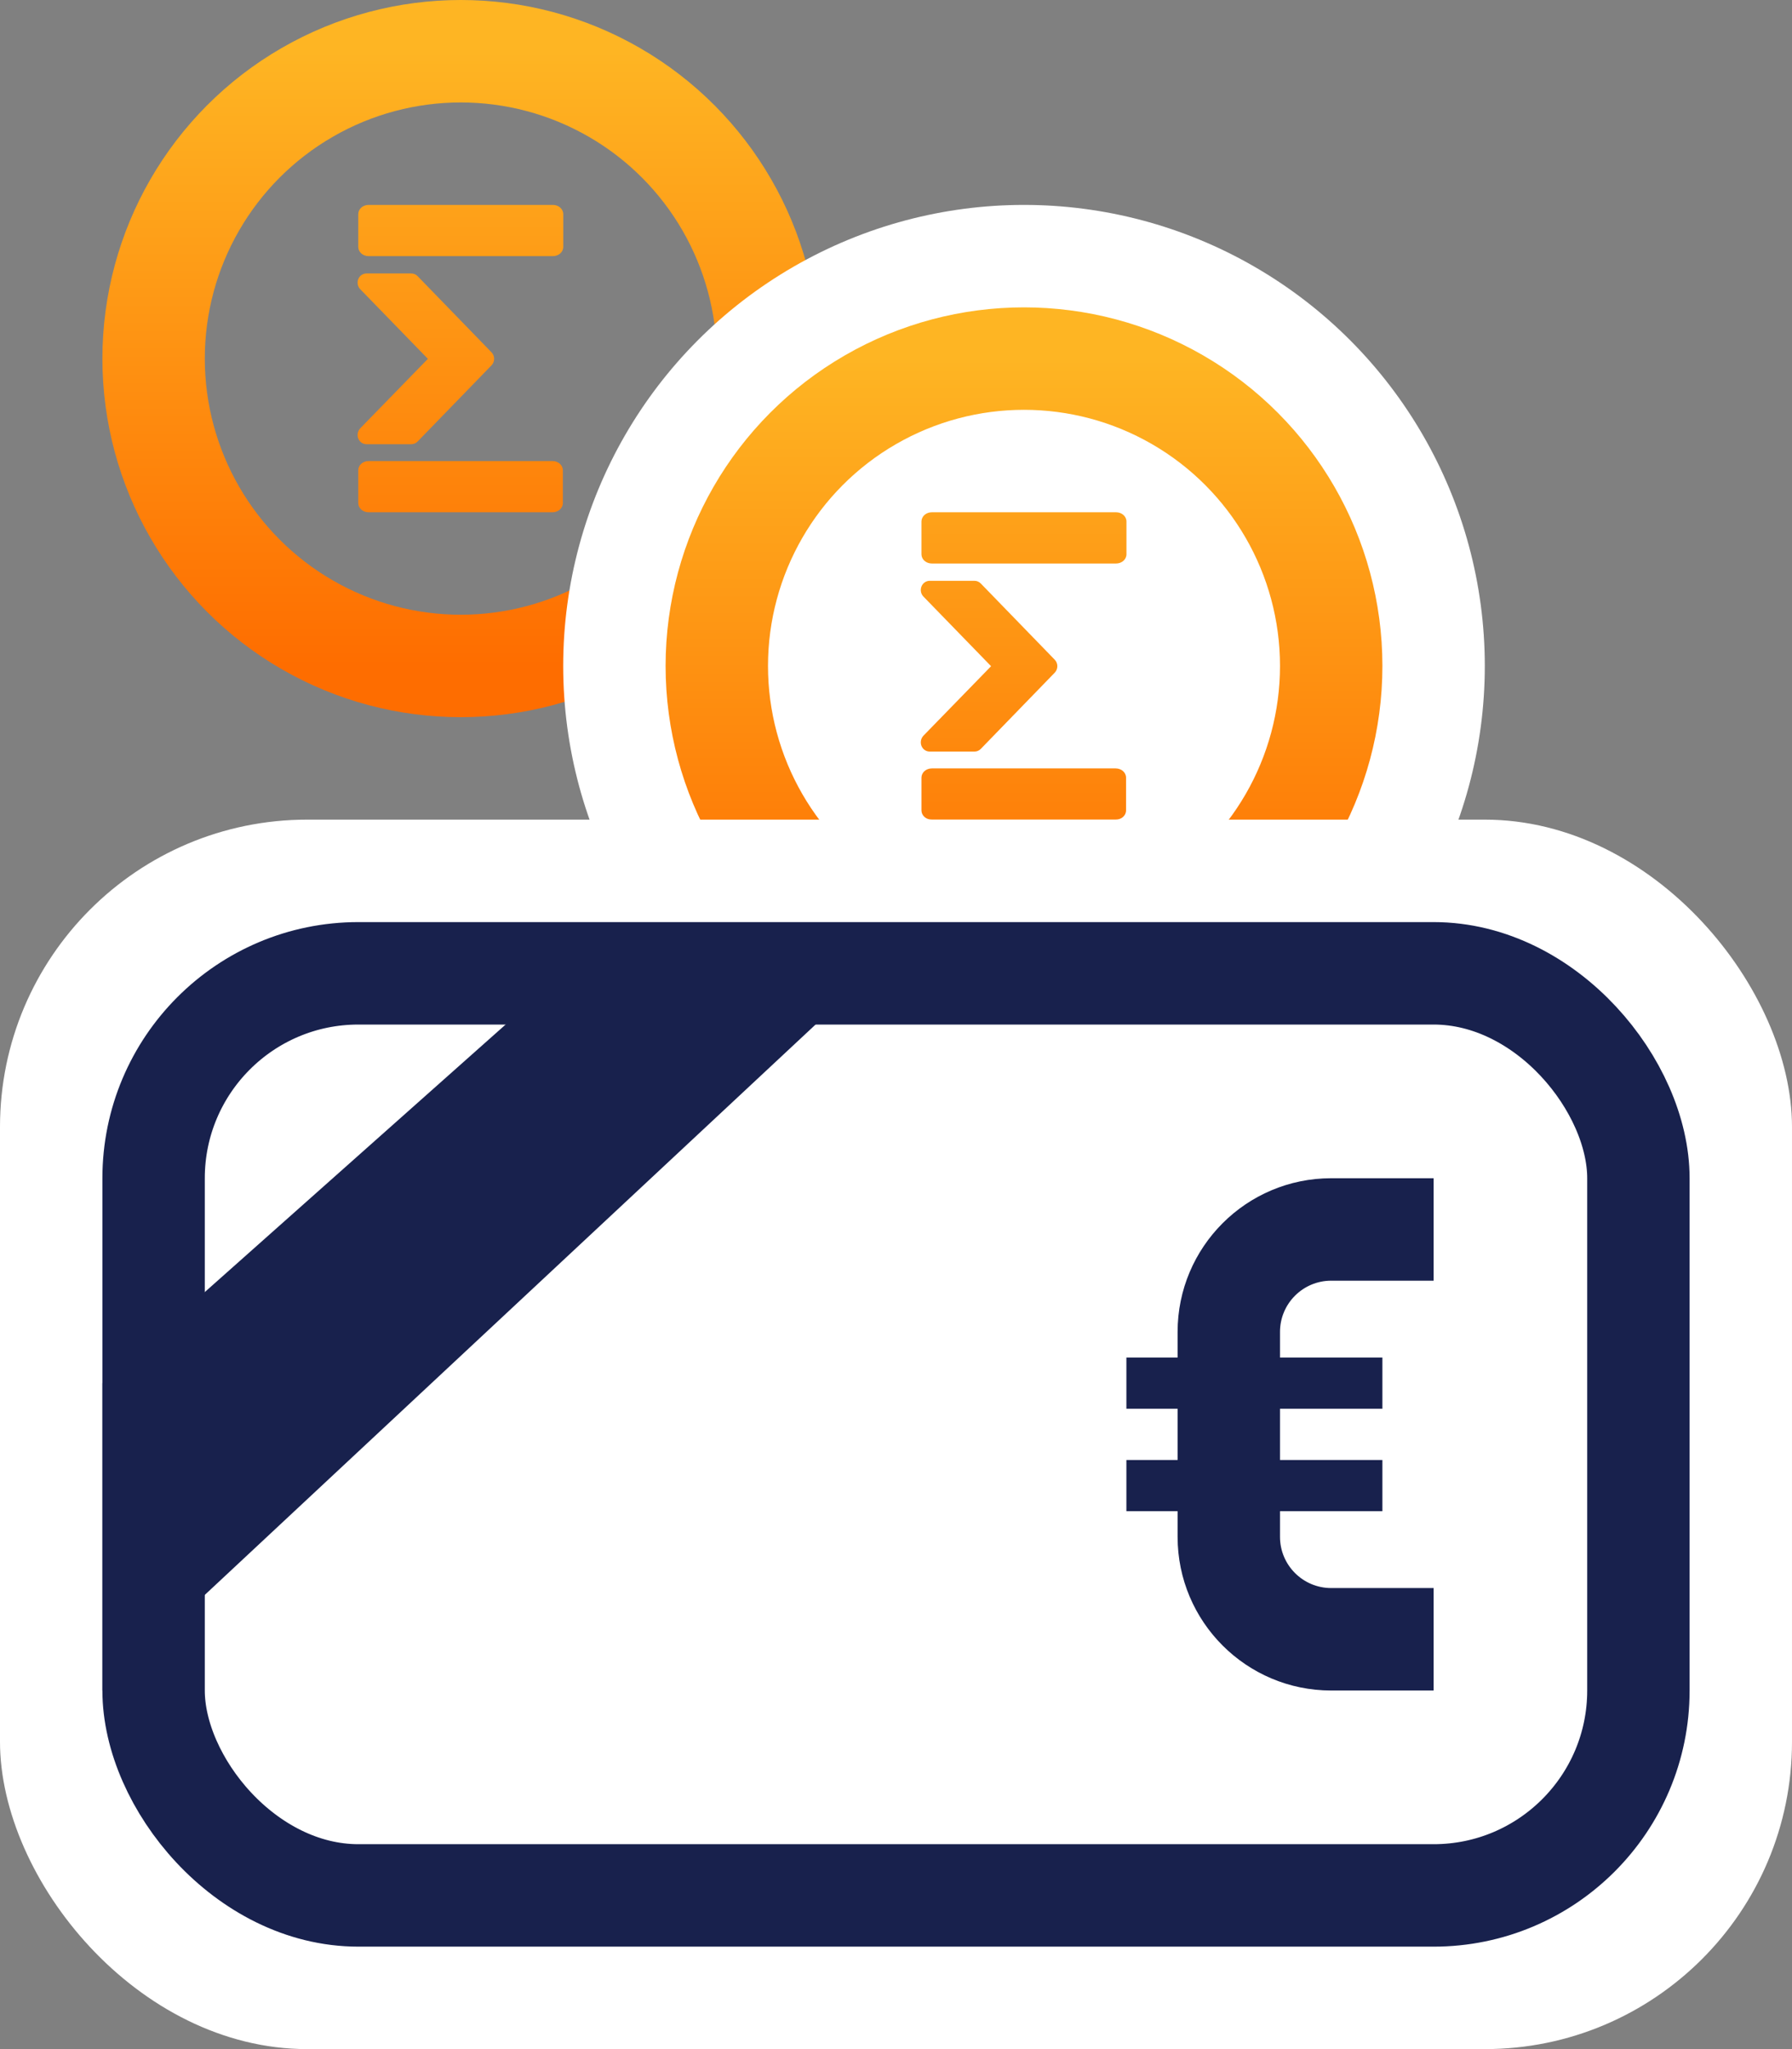
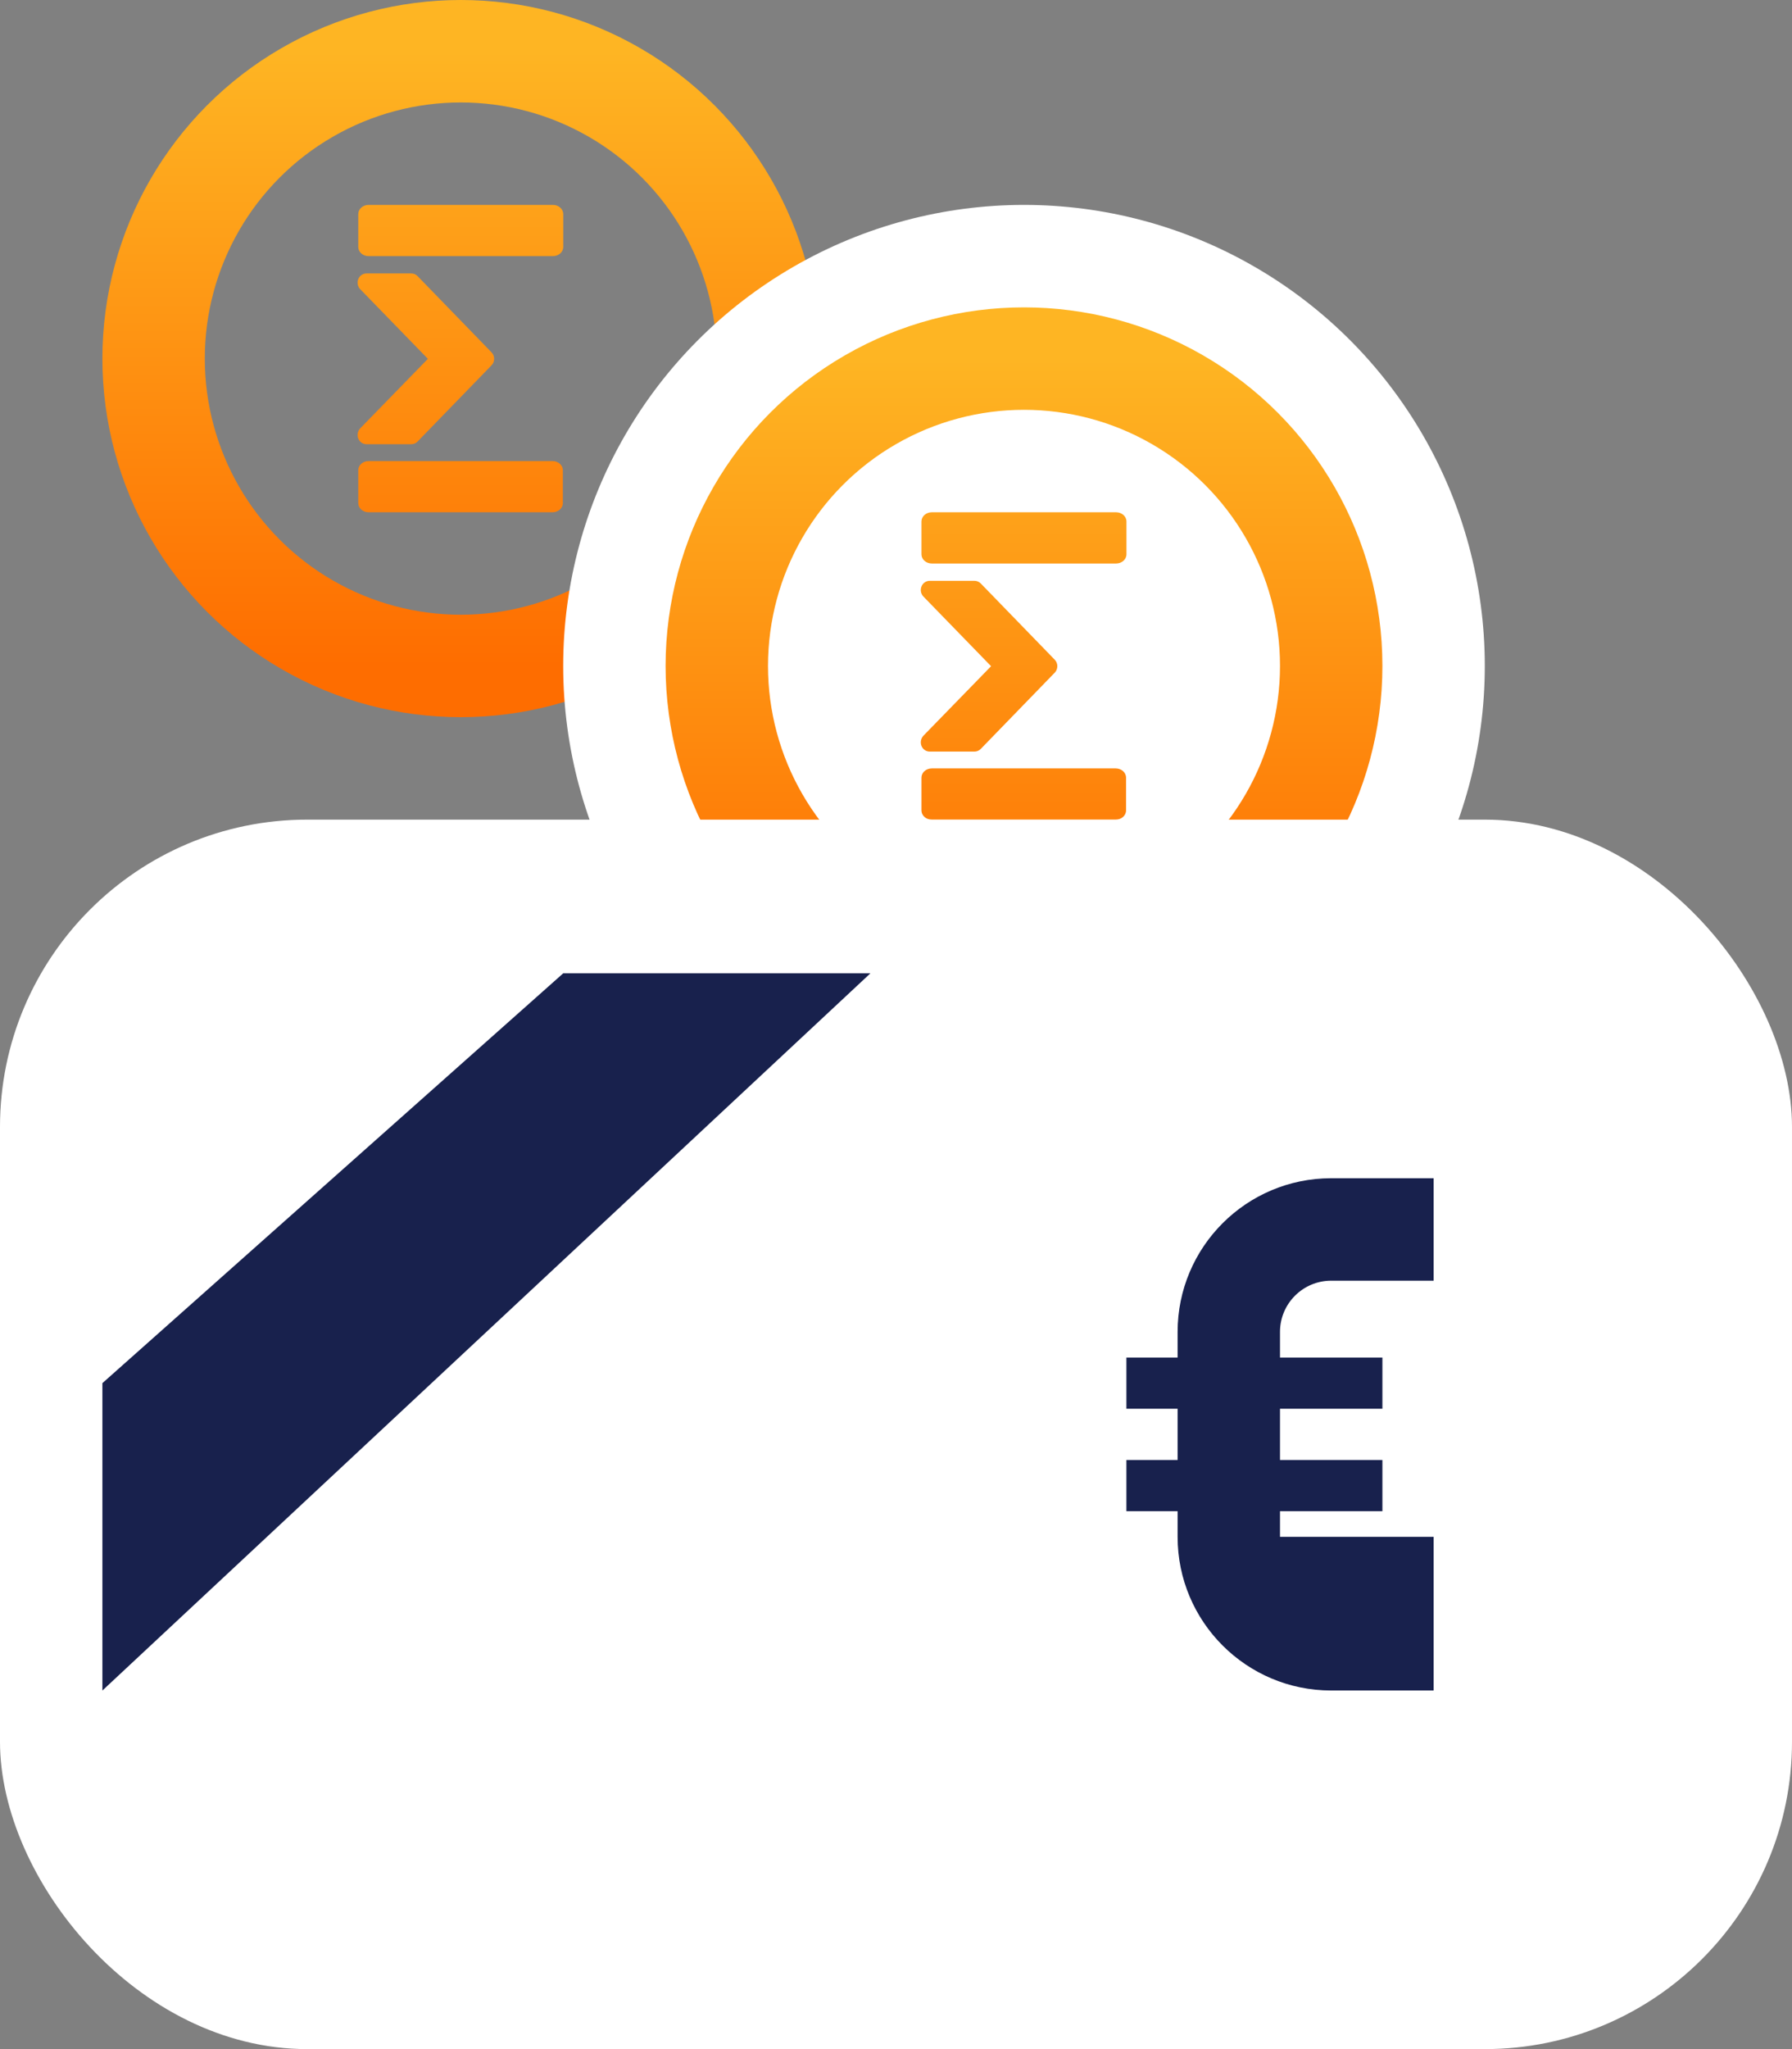
<svg xmlns="http://www.w3.org/2000/svg" width="140" height="160" viewBox="0 0 140 160" fill="none">
  <rect x="0" y="0" width="140" height="160" fill="#808080" stroke="none" />
  <path fill-rule="evenodd" clip-rule="evenodd" d="M14 28C14 15.85 23.85 6 36 6C48.15 6 58 15.85 58 28C58 40.15 48.15 50 36 50C23.85 50 14 40.15 14 28ZM36 2C21.641 2 10 13.641 10 28C10 42.359 21.641 54 36 54C50.359 54 62 42.359 62 28C62 13.641 50.359 2 36 2ZM28.799 16H43.194C43.645 16 44.004 16.32 44.004 16.721V19.279C44.004 19.68 43.645 20 43.194 20H28.799C28.348 20 27.989 19.68 27.989 19.279V16.721C27.989 16.32 28.348 16 28.799 16ZM27.989 34.24C28.095 34.513 28.351 34.685 28.633 34.685H32.13C32.315 34.685 32.492 34.613 32.624 34.476L38.399 28.527C38.673 28.246 38.673 27.791 38.399 27.51L32.624 21.561C32.492 21.425 32.315 21.352 32.13 21.352H28.633C28.351 21.352 28.095 21.524 27.989 21.797C27.883 22.069 27.945 22.378 28.139 22.578L33.428 28.019L28.139 33.45C27.945 33.659 27.883 33.968 27.989 34.24ZM43.163 36H28.799C28.348 36 27.989 36.32 27.989 36.722V39.279C27.989 39.681 28.348 40 28.799 40H43.163C43.614 40 43.973 39.681 43.973 39.279V36.722C43.973 36.32 43.614 36 43.163 36Z" fill="url(#paint0_linear_29151_125682)" />
  <circle cx="36" cy="28" r="24" stroke="url(#paint1_linear_29151_125682)" stroke-width="8" />
  <circle cx="80" cy="52" r="36" fill="white" />
  <path fill-rule="evenodd" clip-rule="evenodd" d="M58 52C58 39.85 67.85 30 80 30C92.15 30 102 39.85 102 52C102 64.15 92.15 74 80 74C67.85 74 58 64.15 58 52ZM80 26C65.641 26 54 37.641 54 52C54 66.359 65.641 78 80 78C94.359 78 106 66.359 106 52C106 37.641 94.359 26 80 26ZM72.799 40H87.194C87.645 40 88.004 40.32 88.004 40.721V43.279C88.004 43.68 87.645 44 87.194 44H72.799C72.348 44 71.989 43.68 71.989 43.279V40.721C71.989 40.32 72.348 40 72.799 40ZM71.989 58.24C72.095 58.513 72.351 58.685 72.633 58.685H76.13C76.315 58.685 76.492 58.613 76.624 58.476L82.399 52.527C82.673 52.246 82.673 51.791 82.399 51.51L76.624 45.561C76.492 45.425 76.315 45.352 76.13 45.352H72.633C72.351 45.352 72.095 45.525 71.989 45.797C71.883 46.069 71.945 46.378 72.139 46.578L77.428 52.019L72.139 57.45C71.945 57.659 71.883 57.968 71.989 58.24ZM87.163 60H72.799C72.348 60 71.989 60.32 71.989 60.722V63.279C71.989 63.681 72.348 64 72.799 64H87.163C87.614 64 87.973 63.681 87.973 63.279V60.722C87.973 60.32 87.614 60 87.163 60Z" fill="url(#paint2_linear_29151_125682)" />
  <circle cx="80" cy="52" r="24" stroke="url(#paint3_linear_29151_125682)" stroke-width="8" />
  <rect y="64" width="140" height="96" rx="24" fill="white" />
-   <rect x="12" y="76" width="116" height="72" rx="16" stroke="#18214D" stroke-width="8" />
-   <path d="M92 104C92 97.373 97.373 92 104 92H112V100H104C101.791 100 100 101.791 100 104V106H108V110H100V114H108V118H100V120C100 122.209 101.791 124 104 124H112V132H104C97.373 132 92 126.627 92 120V118H88V114H92V110H88V106H92V104Z" fill="#18214D" />
+   <path d="M92 104C92 97.373 97.373 92 104 92H112V100H104C101.791 100 100 101.791 100 104V106H108V110H100V114H108V118H100V120H112V132H104C97.373 132 92 126.627 92 120V118H88V114H92V110H88V106H92V104Z" fill="#18214D" />
  <path d="M68 76L8 132V108L44 76H68Z" fill="#18214D" />
  <defs>
    <linearGradient id="paint0_linear_29151_125682" x1="36" y1="2" x2="36" y2="54" gradientUnits="userSpaceOnUse">
      <stop stop-color="#FEB523" />
      <stop offset="0.547" stop-color="#FE8E10" />
      <stop offset="1" stop-color="#FE6D00" />
    </linearGradient>
    <linearGradient id="paint1_linear_29151_125682" x1="36" y1="4" x2="36" y2="52" gradientUnits="userSpaceOnUse">
      <stop stop-color="#FEB523" />
      <stop offset="0.547" stop-color="#FE8E10" />
      <stop offset="1" stop-color="#FE6D00" />
    </linearGradient>
    <linearGradient id="paint2_linear_29151_125682" x1="80" y1="26" x2="80" y2="78" gradientUnits="userSpaceOnUse">
      <stop stop-color="#FEB523" />
      <stop offset="0.547" stop-color="#FE8E10" />
      <stop offset="1" stop-color="#FE6D00" />
    </linearGradient>
    <linearGradient id="paint3_linear_29151_125682" x1="80" y1="28" x2="80" y2="76" gradientUnits="userSpaceOnUse">
      <stop stop-color="#FEB523" />
      <stop offset="0.547" stop-color="#FE8E10" />
      <stop offset="1" stop-color="#FE6D00" />
    </linearGradient>
  </defs>
</svg>